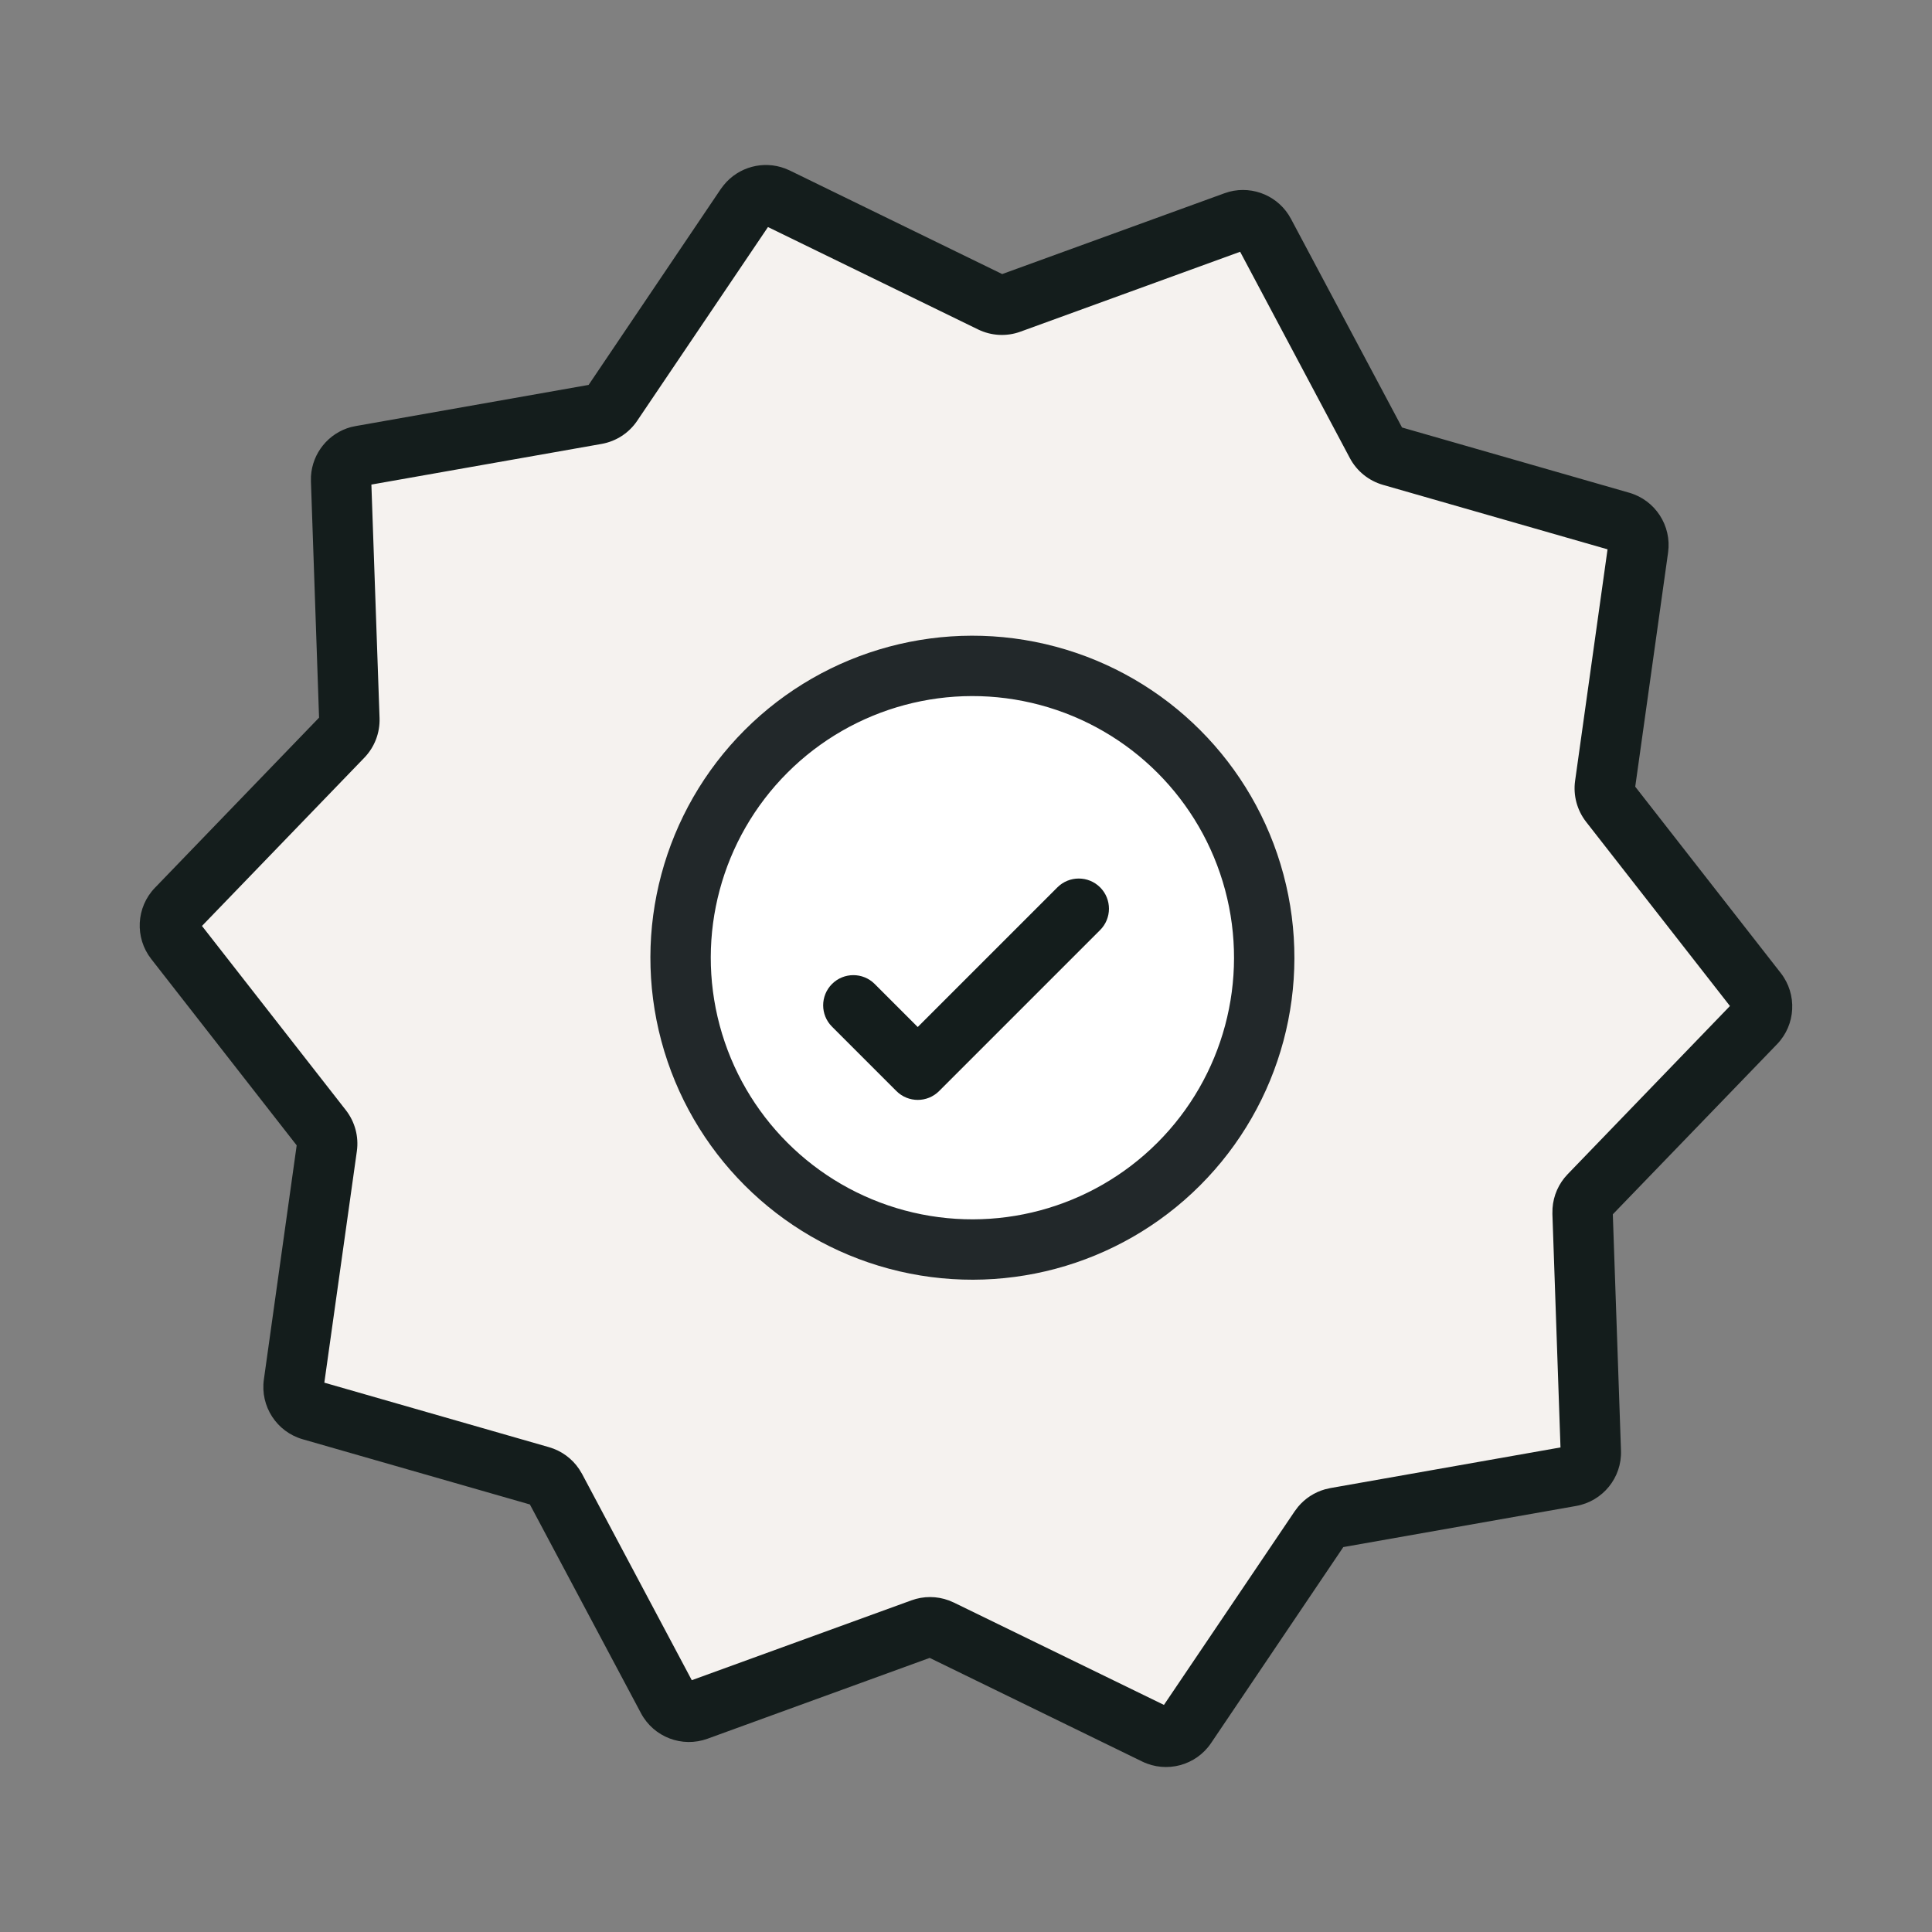
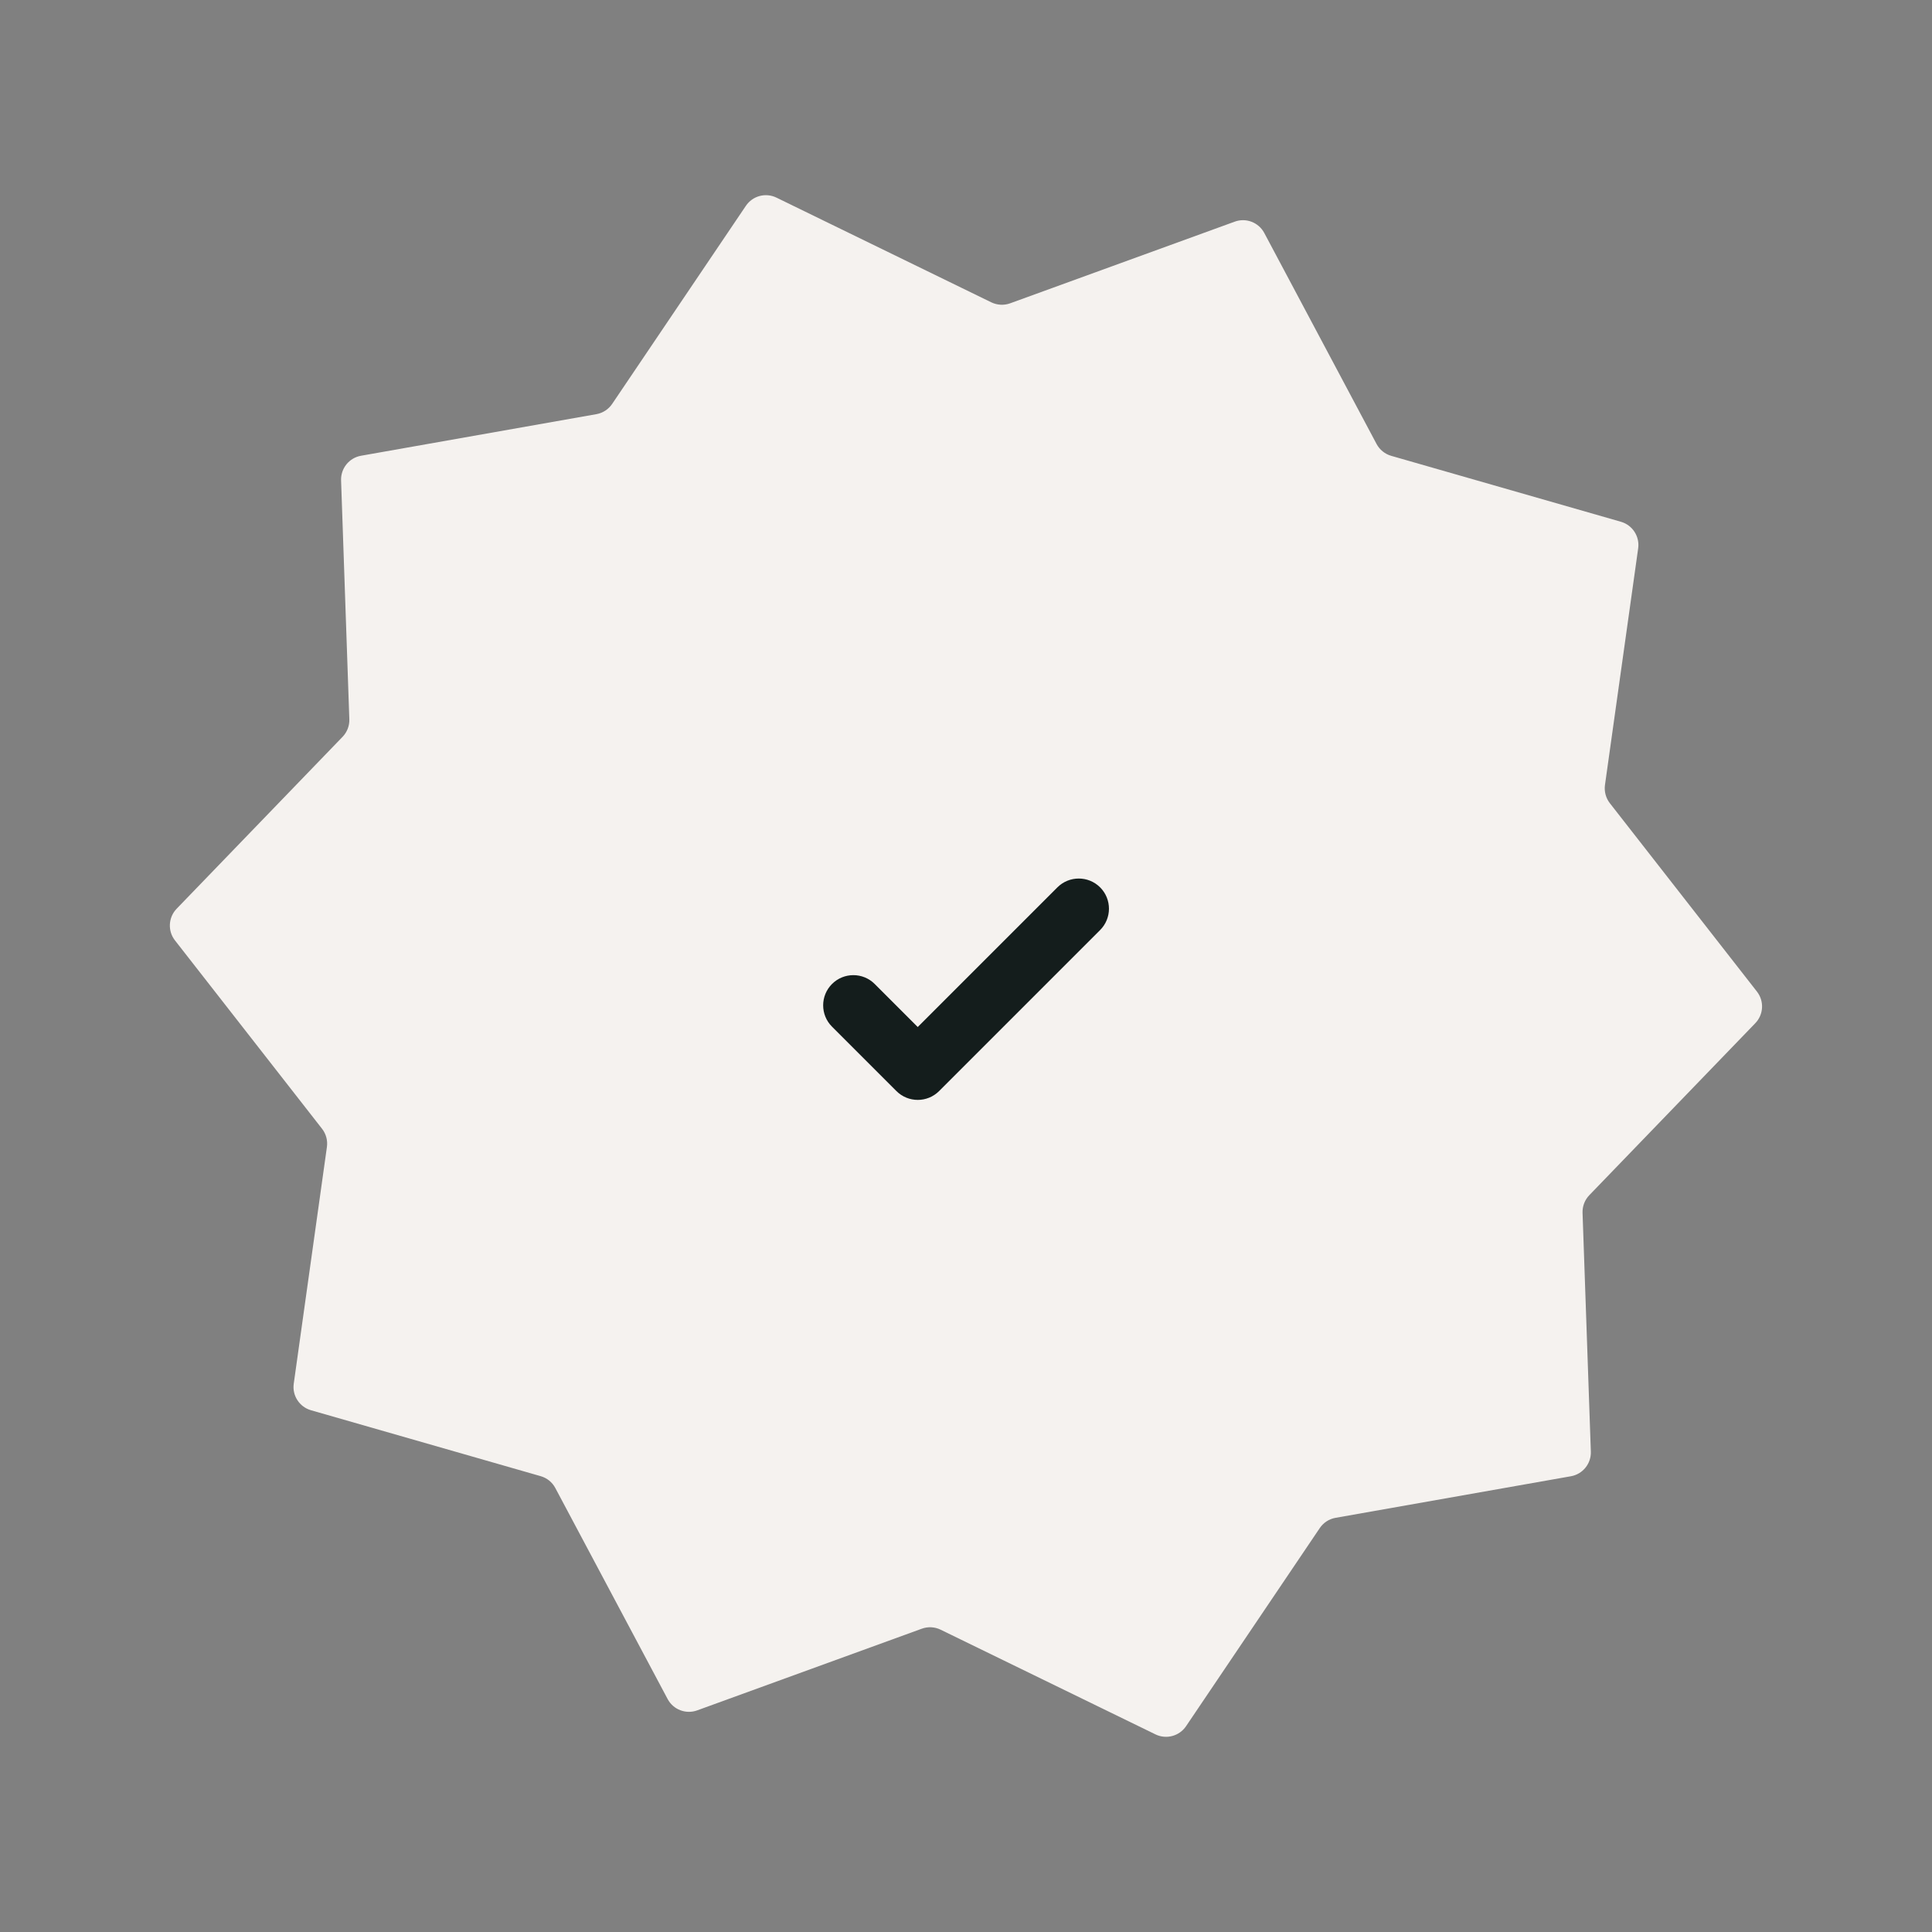
<svg xmlns="http://www.w3.org/2000/svg" width="48" height="48" viewBox="0 0 48 48" fill="none">
  <rect x="0" y="0" width="48" height="48" fill="#808080" stroke="none" />
  <g clip-path="url(#clip0_8897_30912)">
    <path d="M18.531 5.114C18.698 4.866 19.022 4.779 19.291 4.91L24.628 7.511C24.775 7.582 24.944 7.591 25.096 7.536L30.676 5.507C30.957 5.404 31.271 5.525 31.411 5.789L34.2 11.03C34.277 11.174 34.408 11.28 34.564 11.325L40.271 12.963C40.559 13.046 40.741 13.327 40.7 13.623L39.875 19.503C39.853 19.665 39.897 19.828 39.997 19.956L43.651 24.636C43.835 24.872 43.817 25.207 43.609 25.422L39.486 29.694C39.373 29.811 39.313 29.969 39.318 30.132L39.524 36.066C39.534 36.364 39.323 36.625 39.029 36.677L33.181 37.71C33.021 37.738 32.88 37.83 32.789 37.965L29.467 42.887C29.3 43.134 28.975 43.221 28.707 43.09L23.369 40.489C23.223 40.418 23.054 40.409 22.901 40.465L17.321 42.494C17.04 42.596 16.727 42.475 16.587 42.212L13.797 36.97C13.721 36.826 13.59 36.72 13.433 36.675L7.726 35.037C7.439 34.954 7.256 34.673 7.298 34.377L8.122 28.497C8.145 28.336 8.101 28.172 8.001 28.044L4.347 23.364C4.163 23.129 4.181 22.793 4.388 22.578L8.511 18.306C8.624 18.189 8.685 18.031 8.679 17.869L8.474 11.935C8.464 11.636 8.675 11.375 8.969 11.323L14.816 10.29C14.976 10.262 15.118 10.17 15.209 10.035L18.531 5.114Z" fill="#F5F2EF" />
-     <path d="M17.985 4.594C18.351 4.146 18.964 3.982 19.505 4.186L19.62 4.235L24.899 6.809L30.42 4.802L30.539 4.764C31.139 4.607 31.777 4.879 32.073 5.436L34.833 10.621L40.479 12.242C41.125 12.428 41.536 13.062 41.443 13.728L40.627 19.545L44.242 24.174C44.656 24.704 44.617 25.459 44.15 25.943L40.07 30.169L40.273 36.04C40.297 36.712 39.821 37.298 39.159 37.415L33.374 38.437L30.089 43.306C29.713 43.864 28.983 44.059 28.378 43.765L23.098 41.19L17.578 43.198C16.946 43.428 16.241 43.158 15.925 42.564L13.165 37.378L7.52 35.758C6.873 35.572 6.462 34.938 6.556 34.272L7.371 28.456L3.757 23.826C3.343 23.296 3.382 22.541 3.849 22.057L7.927 17.83L7.725 11.96L7.726 11.835C7.759 11.258 8.159 10.764 8.717 10.611L8.84 10.585L14.624 9.563L17.909 4.694L17.985 4.594ZM15.831 10.454C15.627 10.758 15.307 10.965 14.947 11.029L9.227 12.039L9.43 17.842C9.442 18.208 9.305 18.563 9.051 18.826L5.018 23.005L8.593 27.582C8.818 27.871 8.917 28.238 8.866 28.601L8.058 34.352L13.641 35.955C13.948 36.043 14.213 36.237 14.389 36.5L14.46 36.617L17.187 41.744L22.645 39.76C22.946 39.65 23.275 39.652 23.573 39.762L23.698 39.815L28.918 42.358L32.167 37.546L32.249 37.437C32.423 37.228 32.657 37.076 32.918 37.002L33.052 36.971L38.77 35.961L38.569 30.158L38.572 30.02C38.593 29.704 38.725 29.404 38.947 29.174L42.98 24.994L39.406 20.418C39.181 20.129 39.082 19.761 39.133 19.399L39.939 13.648L34.358 12.046C34.006 11.944 33.71 11.706 33.538 11.383L30.811 6.255L25.353 8.24C25.009 8.366 24.629 8.345 24.3 8.185L19.08 5.641L15.831 10.454Z" fill="#141D1C" />
-     <circle cx="24.159" cy="23.794" r="7.25" transform="rotate(-15 24.159 23.794)" fill="white" stroke="#22282A" stroke-width="1.5" />
    <path d="M20.671 25.507C20.378 25.215 20.378 24.74 20.671 24.447C20.964 24.154 21.439 24.154 21.732 24.447L22.801 25.516L26.271 22.046C26.564 21.754 27.039 21.754 27.332 22.046C27.625 22.339 27.625 22.814 27.332 23.107L23.332 27.107C23.039 27.4 22.564 27.4 22.271 27.107L20.671 25.507Z" fill="#141D1C" />
  </g>
  <defs>
    <clipPath id="clip0_8897_30912">
      <rect width="48" height="48" fill="white" />
    </clipPath>
  </defs>
</svg>